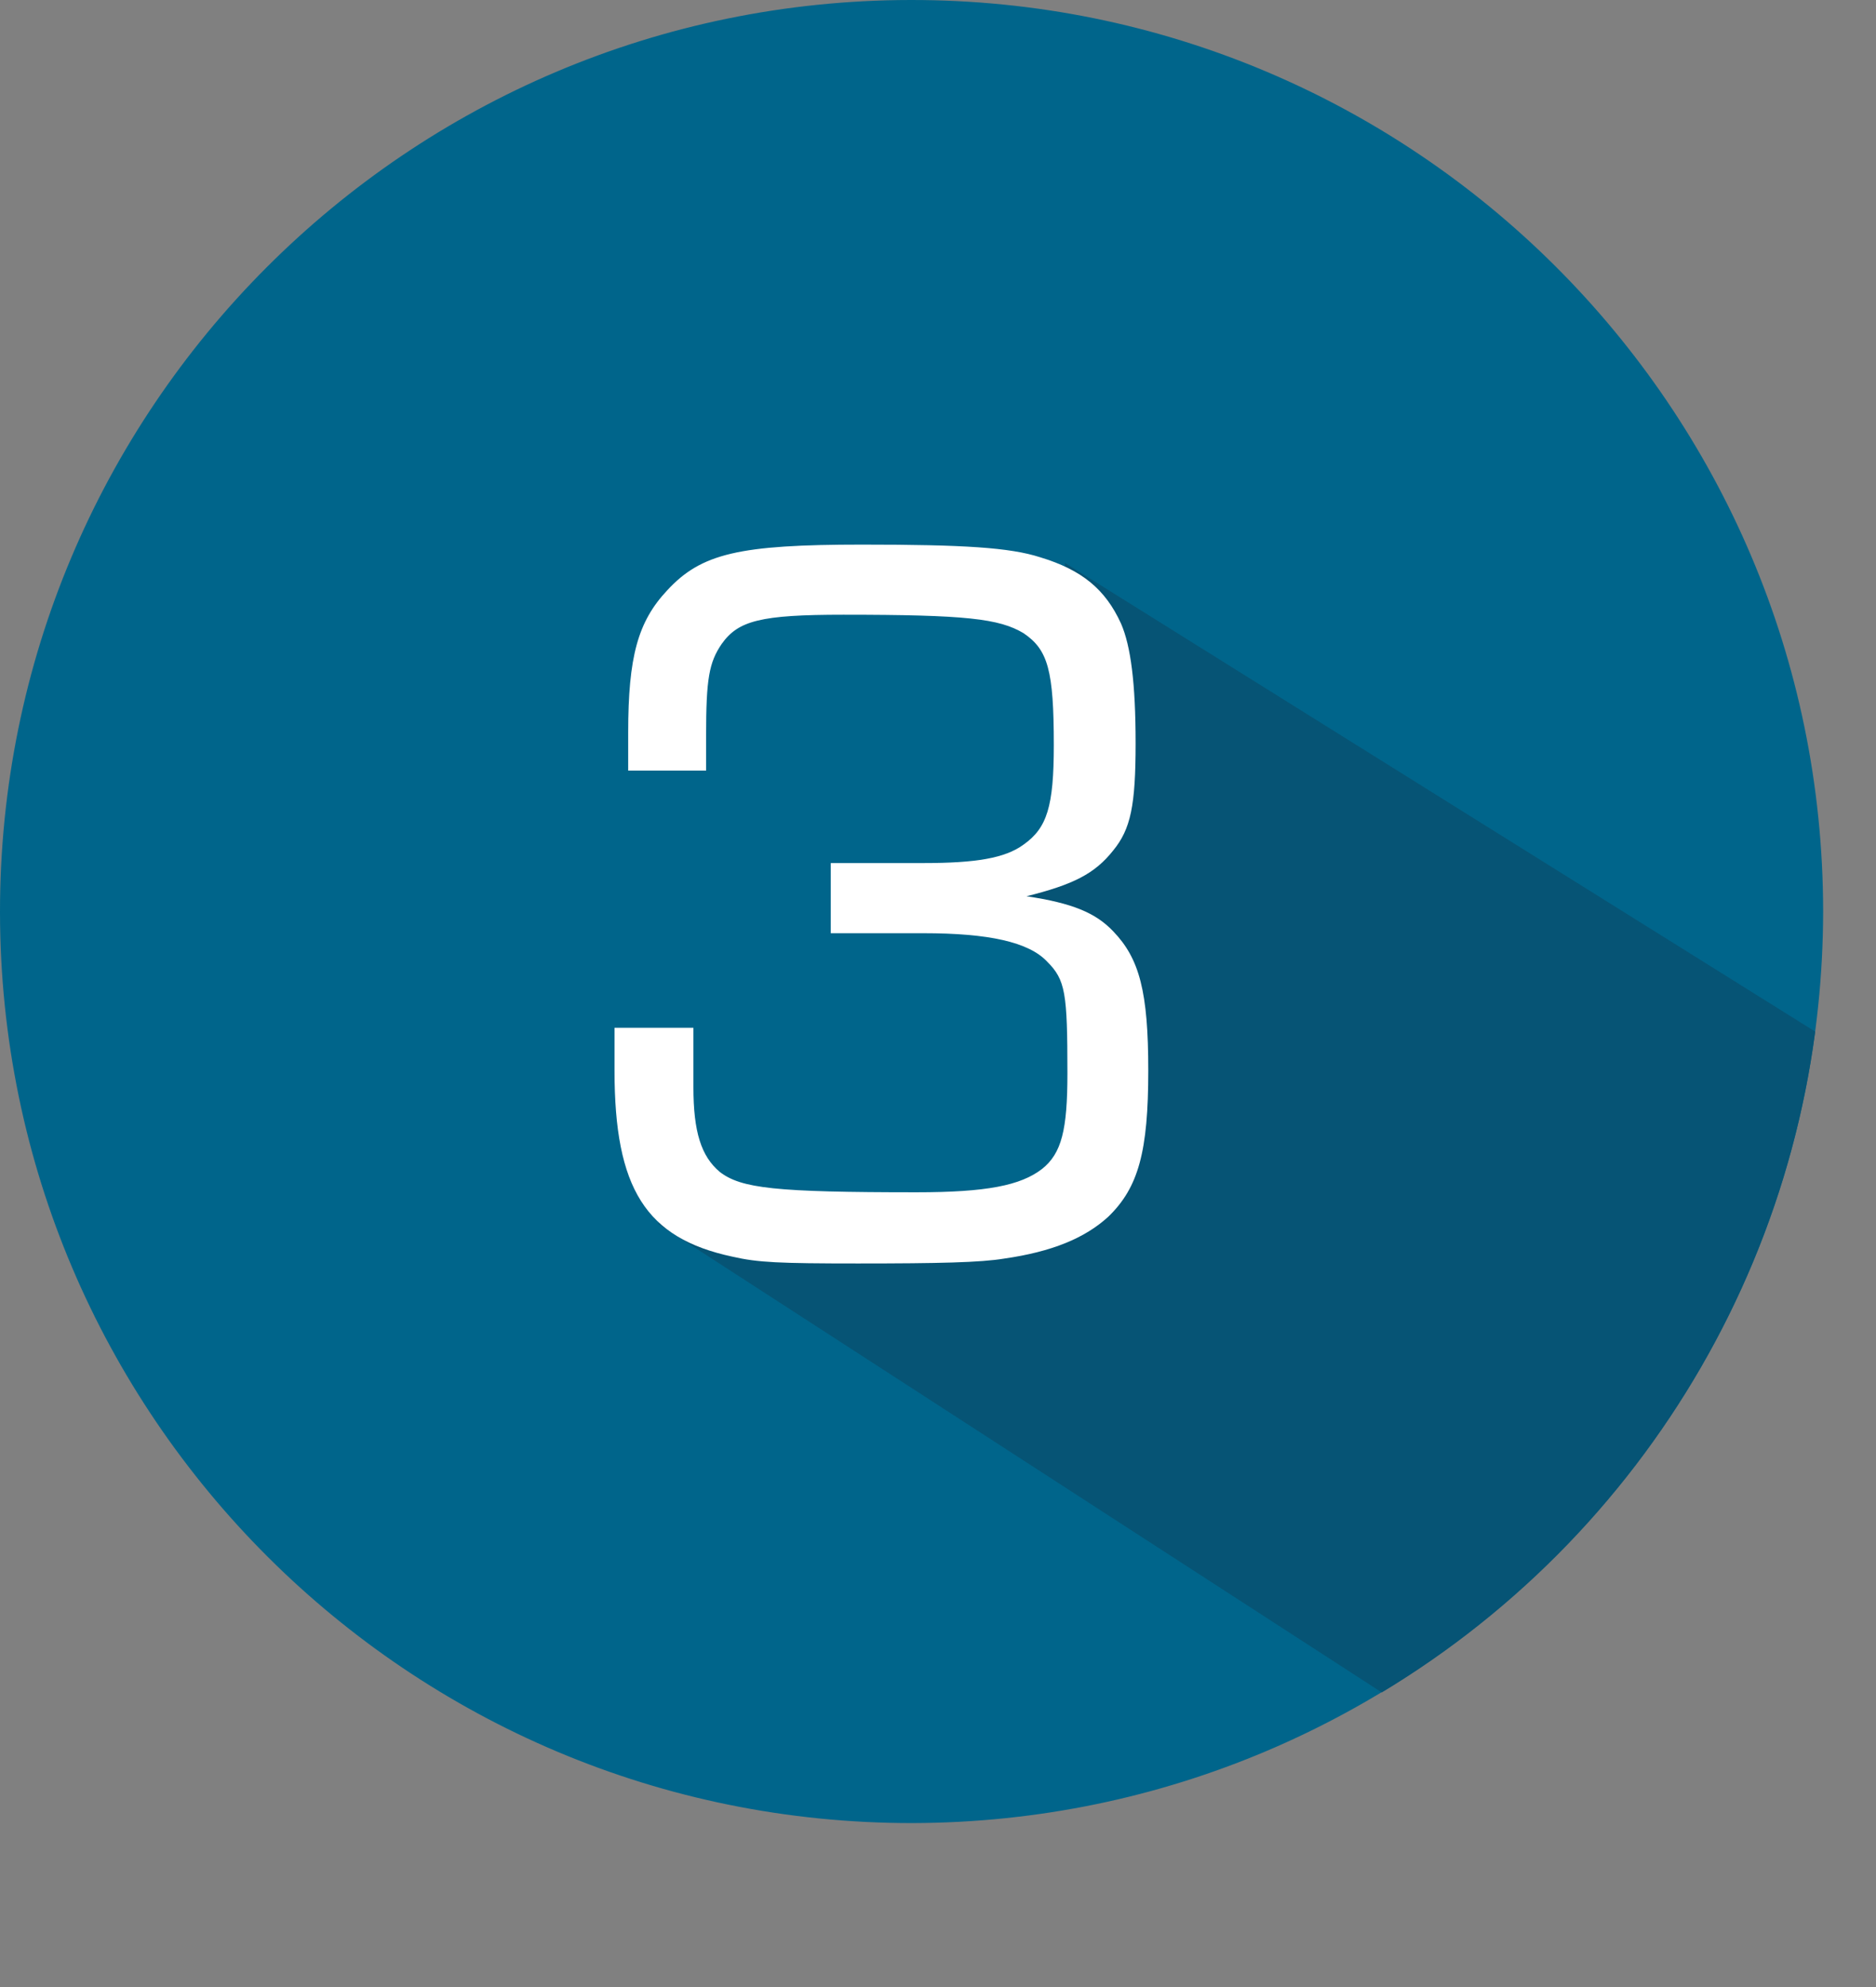
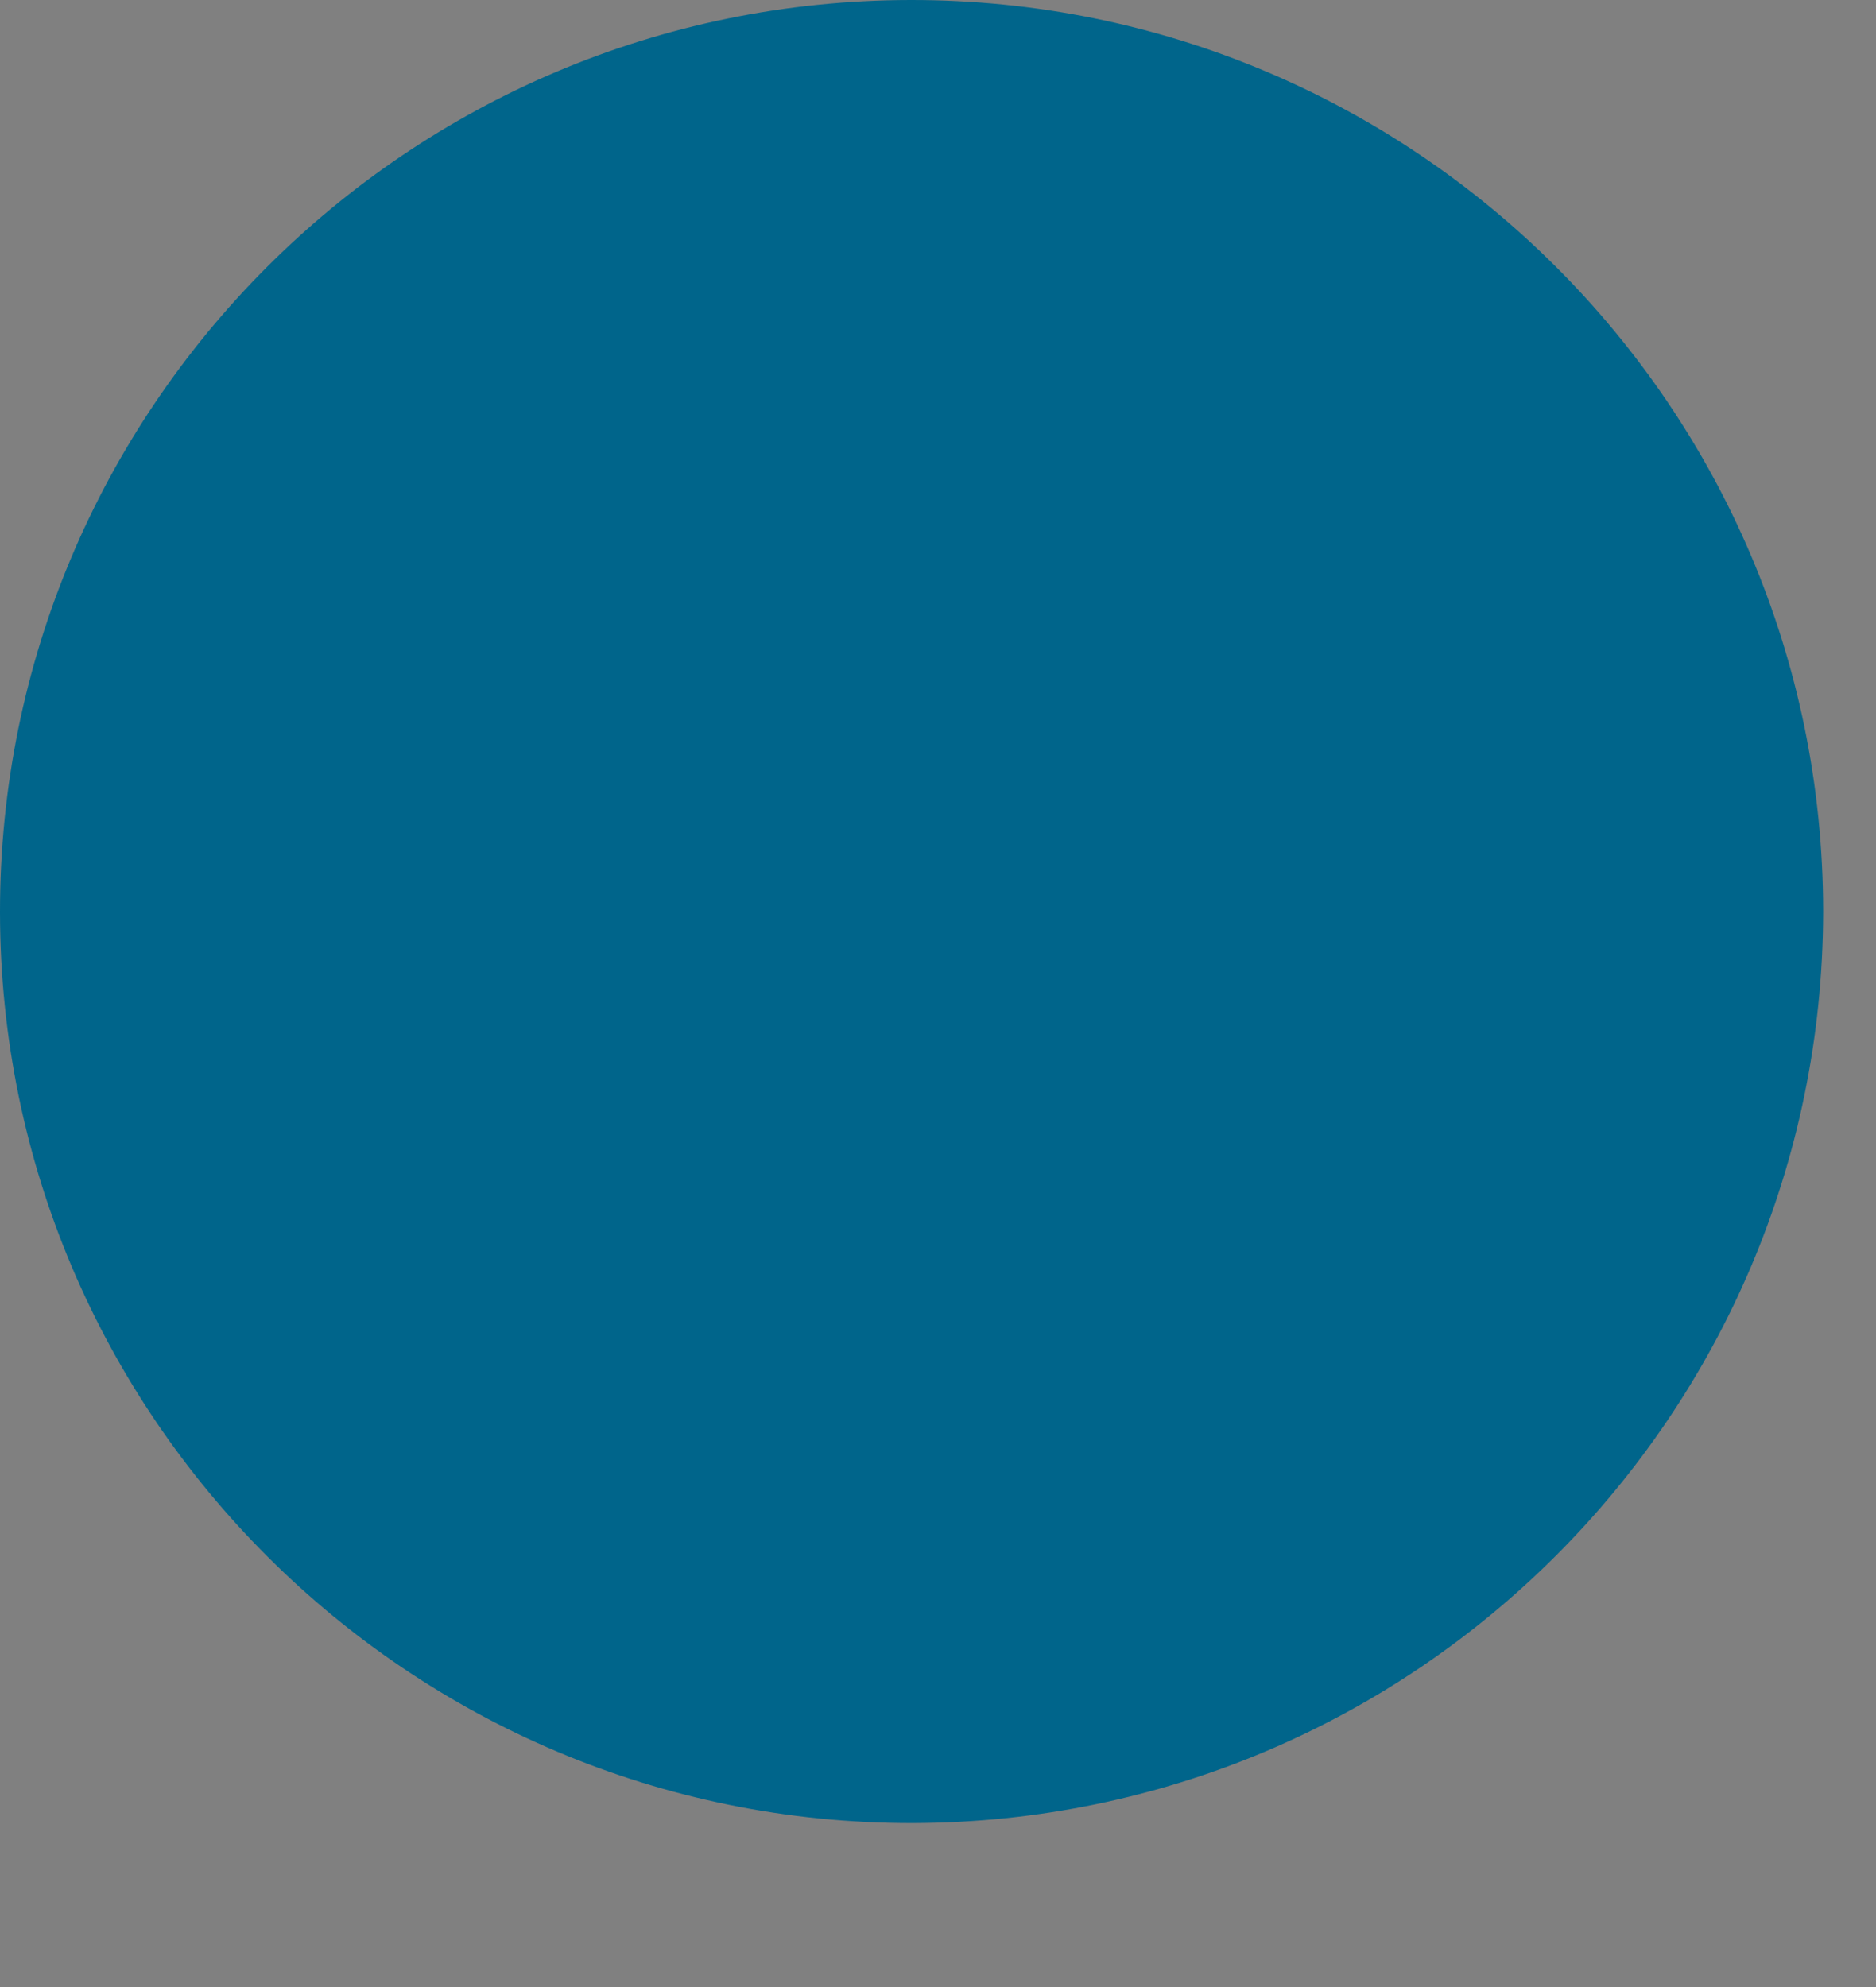
<svg xmlns="http://www.w3.org/2000/svg" id="Ebene_1" viewBox="0 0 67.42 71.42">
  <rect x="0" y="0" width="67.42" height="71.42" fill="#808080" stroke="none" />
  <defs>
    <style>.cls-1{fill:#fff;}.cls-2{isolation:isolate;}.cls-3{fill:#00658b;}.cls-4{fill:#065475;}.cls-5{clip-path:url(#clippath);}.cls-6{fill:none;}</style>
    <clipPath id="clippath">
      <circle class="cls-6" cx="32.76" cy="32.76" r="32.76" />
    </clipPath>
  </defs>
  <path class="cls-3" d="M32.8,65.52C14.707,65.542,.022,50.893,0,32.8S14.627,.022,32.72,0c18.093-.022,32.778,14.627,32.8,32.72,0,.027,0,.053,0,.08-.044,18.053-14.667,32.676-32.72,32.72Z" />
  <g class="cls-5">
-     <polygon class="cls-4" points="66.02 71.42 23.63 43.97 38.27 43.67 38.52 42.01 38.52 34.35 36.65 32.23 38.74 30.31 38.27 20.23 67.42 38.44 66.02 71.42" />
-   </g>
+     </g>
  <g class="cls-2">
-     <path class="cls-1" d="M24.92,36.935v2.135c0,1.61,.28,2.485,.945,3.046,.77,.595,1.995,.734,7.071,.734,2.521,0,3.745-.245,4.515-.84,.701-.56,.91-1.4,.91-3.431,0-2.905-.069-3.36-.734-4.025-.665-.7-2.1-1.015-4.446-1.015h-3.325v-2.521h3.325c1.891,0,2.94-.175,3.606-.665,.84-.595,1.085-1.365,1.085-3.57,0-2.695-.21-3.431-1.085-4.025-.875-.525-2.065-.665-6.476-.665-2.975,0-3.78,.21-4.375,1.05-.455,.665-.56,1.261-.56,3.291v1.26h-2.8v-1.365c0-2.73,.35-3.99,1.4-5.11,1.225-1.33,2.59-1.646,7-1.646,3.675,0,5.321,.105,6.406,.455,1.505,.455,2.345,1.155,2.905,2.381,.35,.805,.525,2.135,.525,4.305,0,2.24-.176,3.081-.805,3.851-.666,.84-1.436,1.226-3.116,1.646,1.646,.245,2.485,.595,3.116,1.26,.944,.98,1.26,2.17,1.26,5.006,0,2.905-.351,4.2-1.436,5.25-.84,.771-2.03,1.261-3.745,1.506-.841,.14-2.345,.175-5.251,.175-2.835,0-3.605-.035-4.515-.245-3.115-.665-4.235-2.45-4.235-6.686v-1.54h2.835Z" />
-   </g>
+     </g>
</svg>